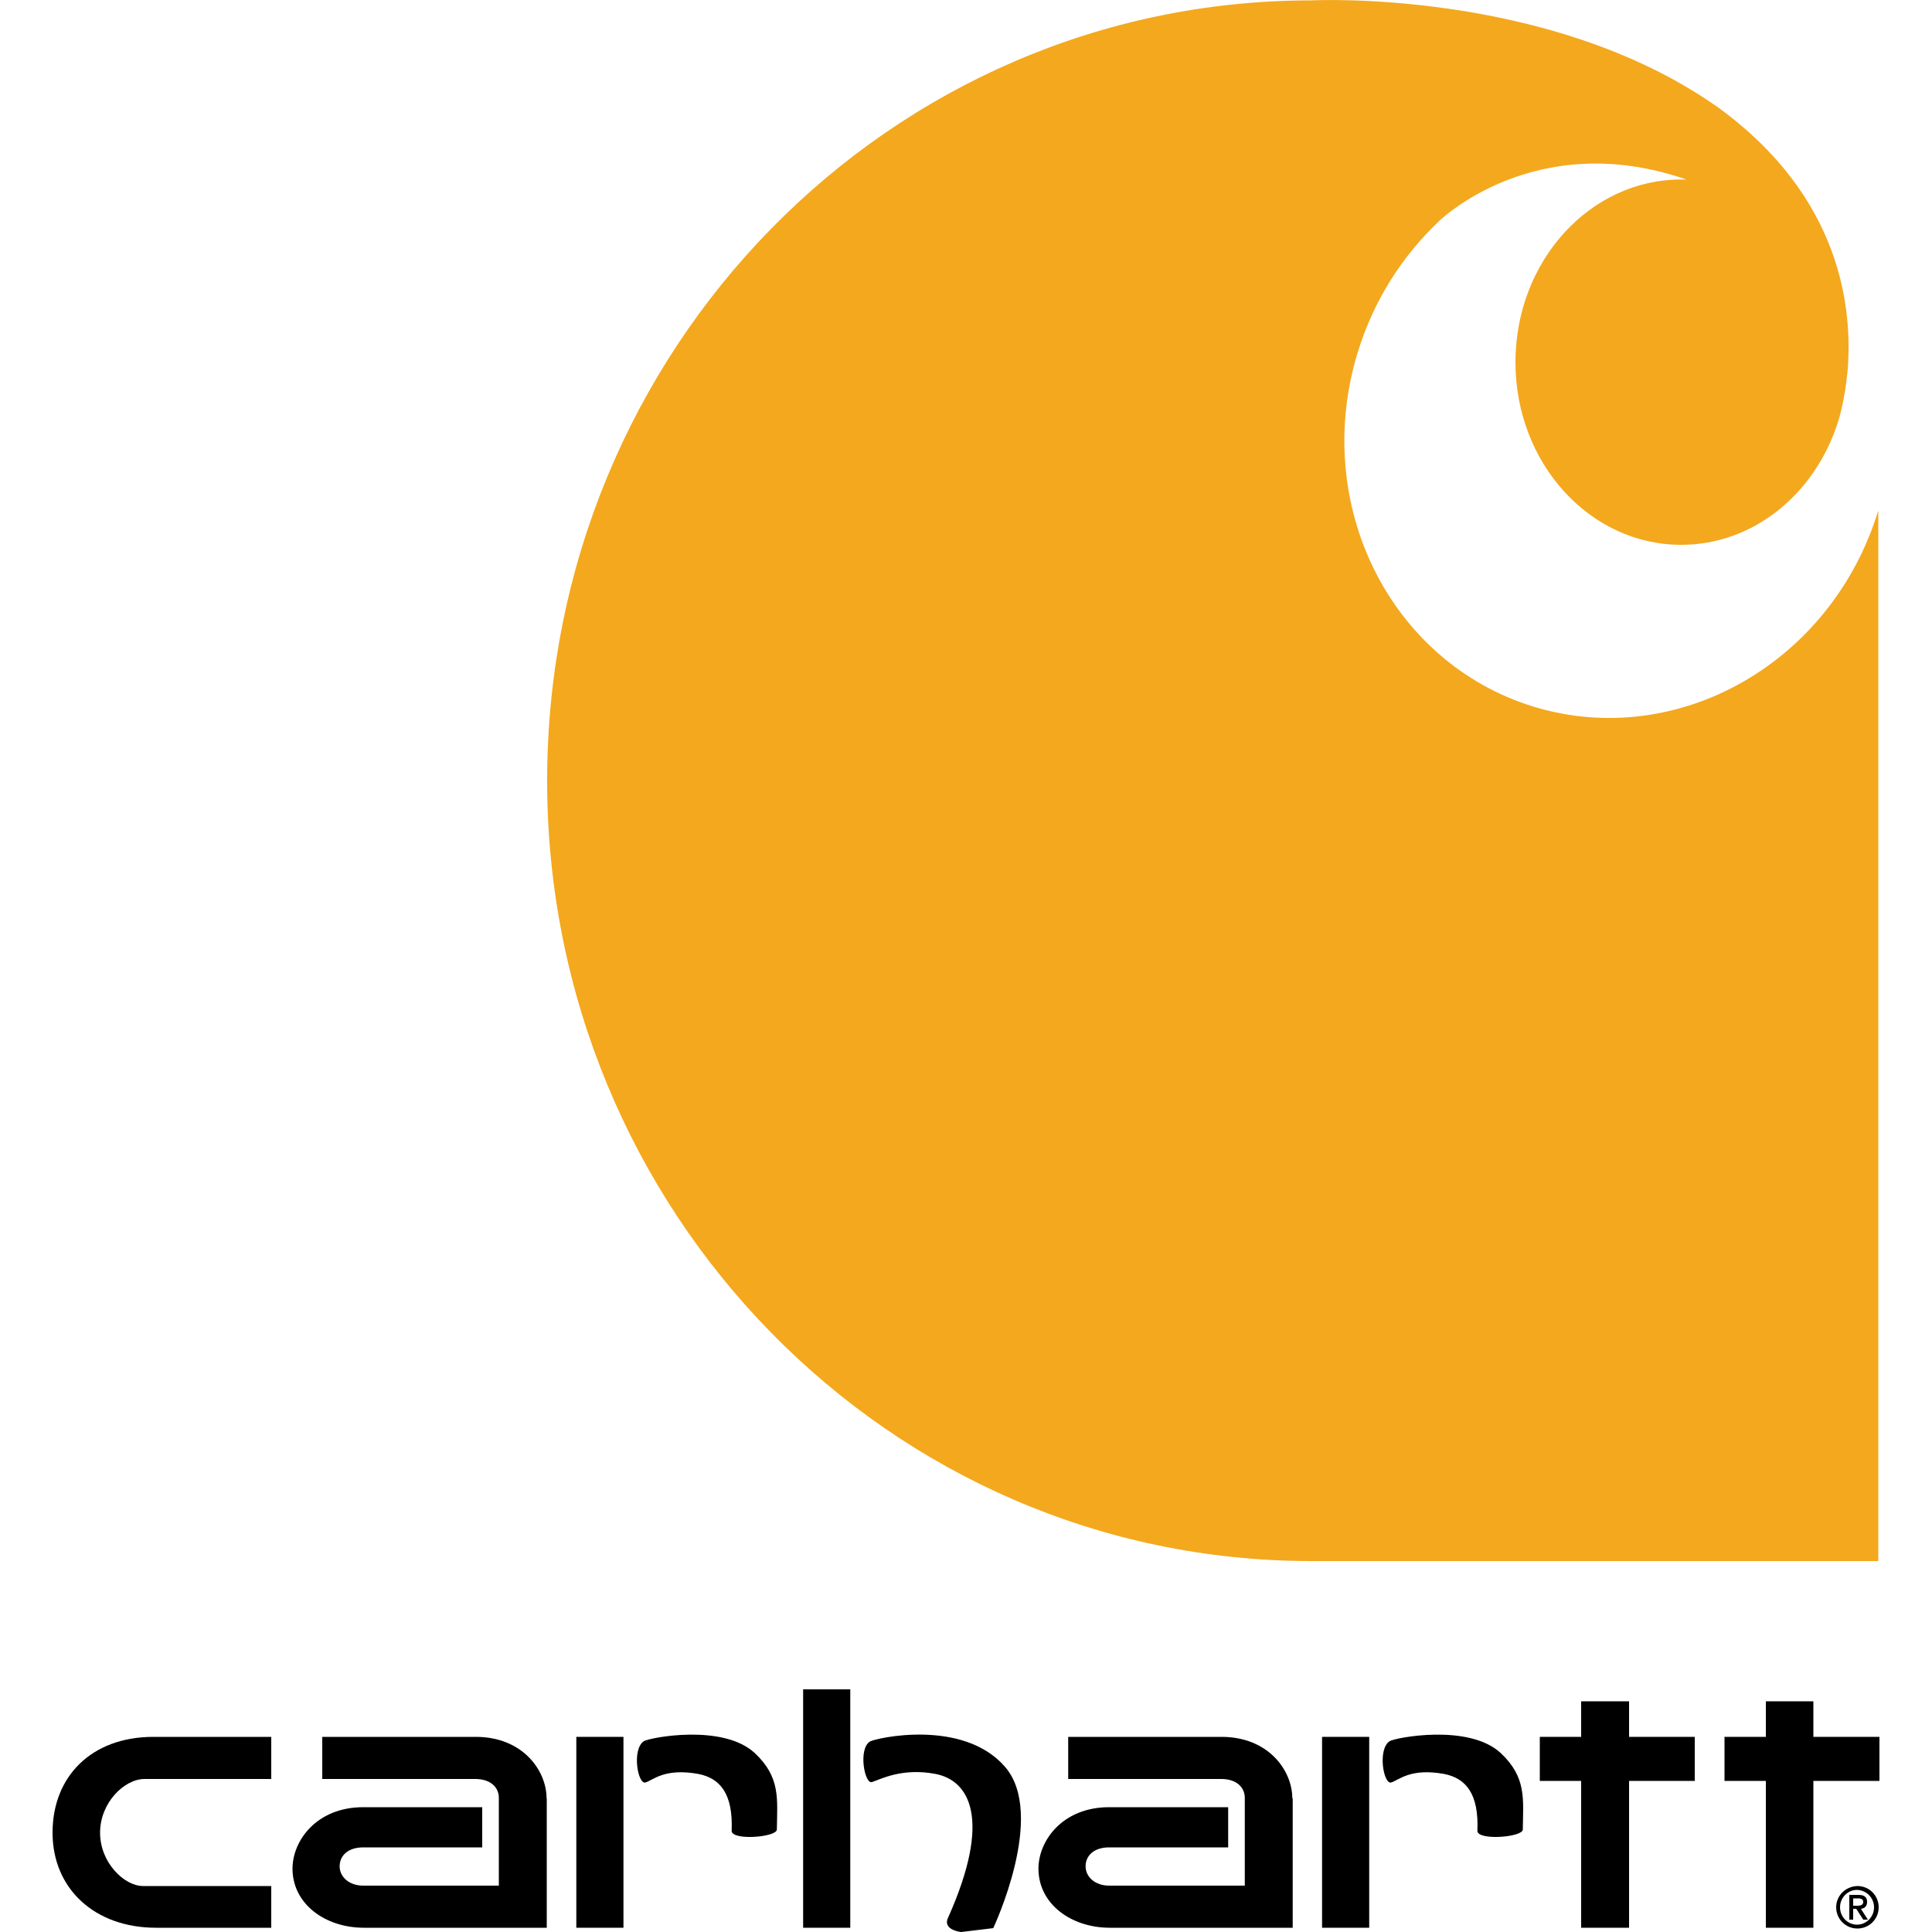
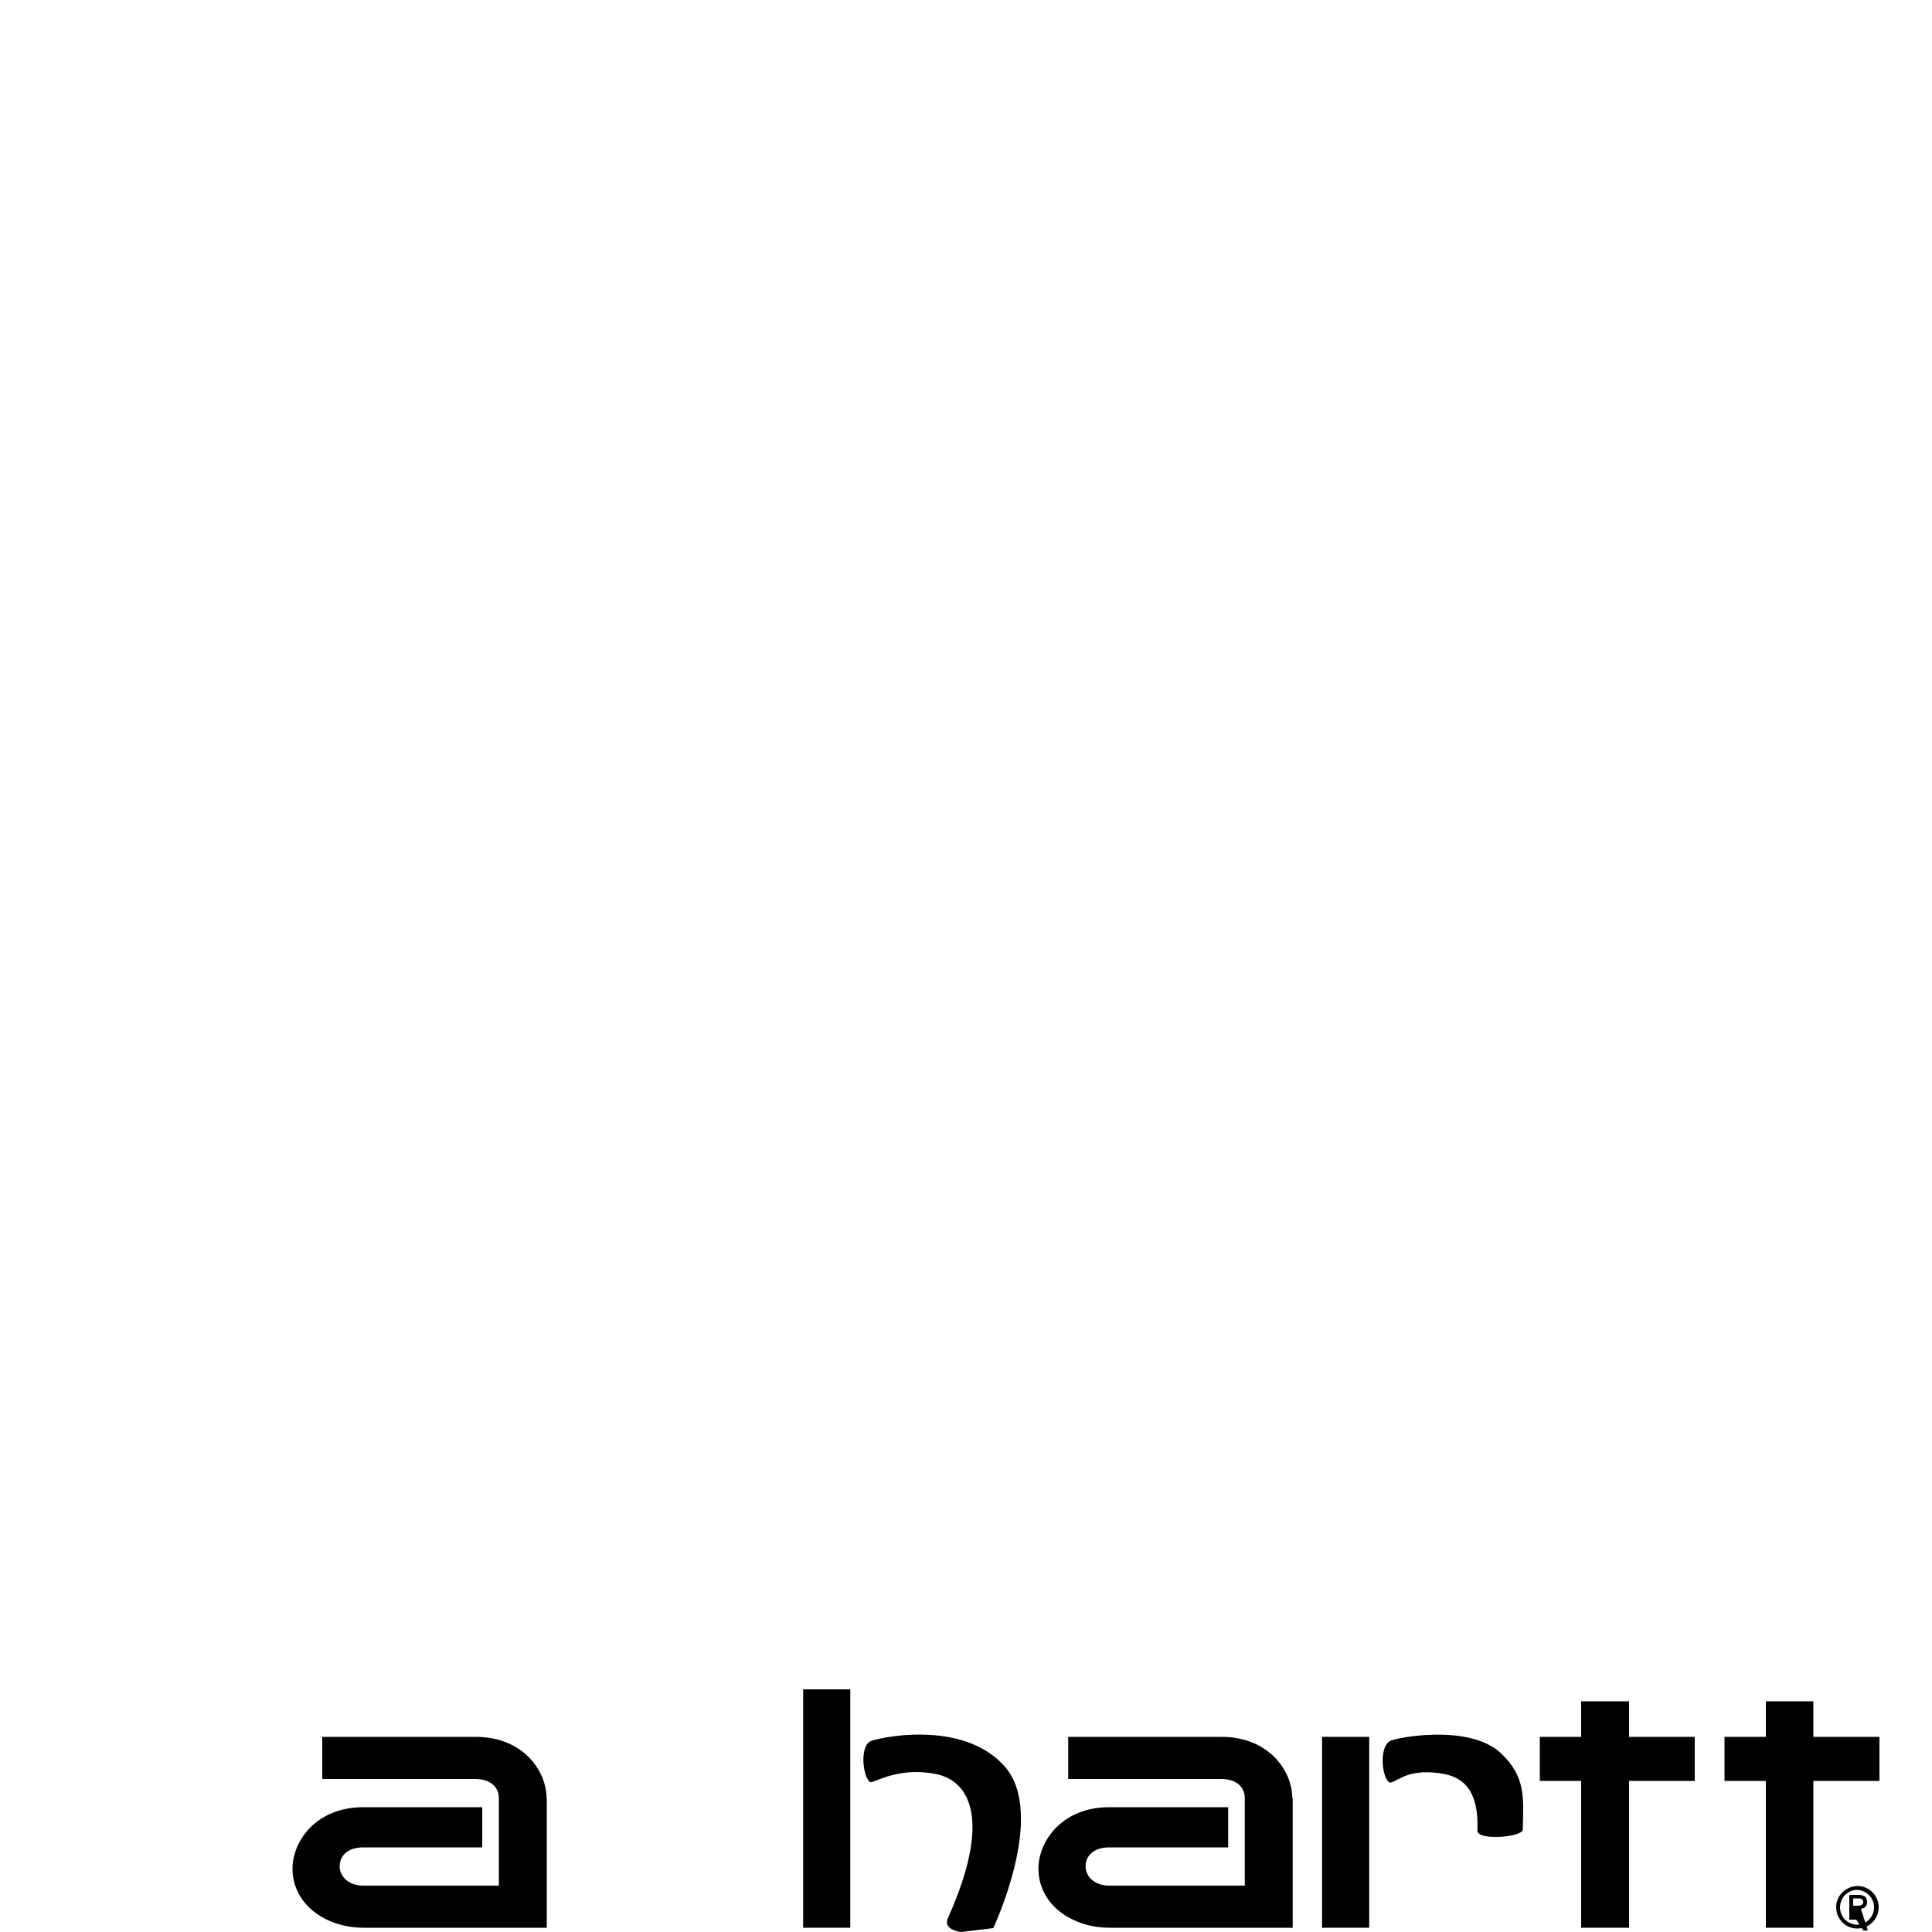
<svg xmlns="http://www.w3.org/2000/svg" version="1.1" id="图层_1" x="0px" y="0px" viewBox="0 0 10 10" enable-background="new 0 0 10 10" xml:space="preserve">
  <g>
-     <path fill="#F4A81D" d="M7.942,3.659c-0.744-0.226-1.154-1.044-0.916-1.83c0.082-0.272,0.232-0.504,0.422-0.684   c0,0,0.496-0.488,1.28-0.216c-0.008,0-0.018,0-0.026,0c-0.474,0-0.858,0.424-0.858,0.946S8.228,2.82,8.702,2.82   c0.374,0,0.692-0.264,0.81-0.632l0,0c0,0,0.028-0.08,0.044-0.208c0.002-0.022,0.006-0.048,0.006-0.048   c0.03-0.33-0.028-0.912-0.672-1.378C8.016-0.062,6.787,0.002,6.787,0.002c-2.184,0-3.955,1.808-3.955,4.039S4.603,8.08,6.787,8.08   h2.935V2.642C9.482,3.429,8.686,3.883,7.942,3.659" />
-     <path d="M0.748,9.208h0.656V8.99c0,0-0.538,0-0.61,0c-0.322,0-0.522,0.206-0.522,0.496c0,0.288,0.216,0.492,0.536,0.492h0.596   V9.762H0.74c-0.096,0-0.222-0.12-0.222-0.276C0.518,9.33,0.644,9.208,0.748,9.208" />
    <rect x="4.157" y="8.744" width="0.244" height="1.234" />
    <path d="M4.513,9.224c0.04-0.012,0.154-0.076,0.33-0.042c0.174,0.034,0.292,0.232,0.066,0.74C4.873,9.99,4.975,10,4.975,10   l0.166-0.02c0,0,0.278-0.588,0.06-0.836c-0.218-0.25-0.668-0.148-0.698-0.13C4.441,9.052,4.475,9.236,4.513,9.224" />
    <polygon points="8.772,8.99 8.432,8.99 8.432,8.806 8.184,8.806 8.184,8.99 7.97,8.99 7.97,9.218 8.184,9.218 8.184,9.978    8.432,9.978 8.432,9.218 8.772,9.218  " />
    <polygon points="9.728,8.99 9.386,8.99 9.386,8.806 9.14,8.806 9.14,8.99 8.926,8.99 8.926,9.218 9.14,9.218 9.14,9.978    9.386,9.978 9.386,9.218 9.728,9.218  " />
    <path d="M2.829,9.308c0-0.144-0.124-0.318-0.366-0.318H1.668v0.218H2.46c0.078,0,0.122,0.042,0.122,0.098V9.76H1.88   c-0.074,0-0.122-0.046-0.122-0.1c0-0.056,0.044-0.098,0.122-0.098h0.616V9.354c0,0-0.45,0-0.616,0   c-0.242,0-0.366,0.174-0.366,0.318c0,0.182,0.168,0.306,0.37,0.306h0.946V9.312V9.308H2.829z" />
    <path d="M6.689,9.308c0-0.144-0.124-0.318-0.366-0.318H5.529v0.218h0.792c0.078,0,0.122,0.042,0.122,0.098V9.76H5.741   c-0.074,0-0.122-0.046-0.122-0.1c0-0.056,0.044-0.098,0.122-0.098h0.616V9.354c0,0-0.45,0-0.616,0   c-0.242,0-0.366,0.174-0.366,0.318c0,0.182,0.168,0.306,0.37,0.306h0.946V9.312V9.308H6.689z" />
-     <rect x="2.983" y="8.99" width="0.244" height="0.988" />
-     <path d="M3.341,9.226c0.04-0.012,0.098-0.076,0.274-0.044c0.112,0.022,0.18,0.102,0.172,0.294C3.785,9.528,4.019,9.51,4.021,9.47   c0.002-0.158,0.02-0.27-0.114-0.396C3.741,8.92,3.363,8.994,3.333,9.012C3.269,9.054,3.301,9.238,3.341,9.226" />
    <rect x="6.843" y="8.99" width="0.244" height="0.988" />
    <path d="M7.201,9.226c0.04-0.012,0.098-0.076,0.274-0.044c0.112,0.022,0.18,0.102,0.172,0.294C7.646,9.528,7.88,9.51,7.882,9.47   c0.002-0.158,0.02-0.27-0.114-0.396C7.602,8.92,7.223,8.994,7.193,9.012C7.129,9.054,7.161,9.238,7.201,9.226" />
-     <path d="M9.592,9.826H9.62c0.014,0,0.024,0.006,0.024,0.018c0,0.014-0.01,0.02-0.03,0.02H9.592   C9.592,9.864,9.592,9.826,9.592,9.826z M9.572,9.936h0.02V9.88h0.016l0.036,0.056h0.024L9.632,9.88   C9.65,9.878,9.664,9.868,9.664,9.844c0-0.024-0.014-0.036-0.044-0.036H9.572C9.572,9.808,9.572,9.936,9.572,9.936z M9.7,9.872   c0,0.05-0.04,0.09-0.088,0.09s-0.088-0.04-0.088-0.09s0.04-0.09,0.088-0.09C9.662,9.784,9.7,9.824,9.7,9.872 M9.504,9.872   c0,0.06,0.048,0.11,0.11,0.11c0.06,0,0.11-0.048,0.11-0.11c0-0.06-0.048-0.11-0.11-0.11C9.552,9.764,9.504,9.812,9.504,9.872" />
+     <path d="M9.592,9.826H9.62c0.014,0,0.024,0.006,0.024,0.018c0,0.014-0.01,0.02-0.03,0.02H9.592   C9.592,9.864,9.592,9.826,9.592,9.826z M9.572,9.936h0.02h0.016l0.036,0.056h0.024L9.632,9.88   C9.65,9.878,9.664,9.868,9.664,9.844c0-0.024-0.014-0.036-0.044-0.036H9.572C9.572,9.808,9.572,9.936,9.572,9.936z M9.7,9.872   c0,0.05-0.04,0.09-0.088,0.09s-0.088-0.04-0.088-0.09s0.04-0.09,0.088-0.09C9.662,9.784,9.7,9.824,9.7,9.872 M9.504,9.872   c0,0.06,0.048,0.11,0.11,0.11c0.06,0,0.11-0.048,0.11-0.11c0-0.06-0.048-0.11-0.11-0.11C9.552,9.764,9.504,9.812,9.504,9.872" />
  </g>
</svg>